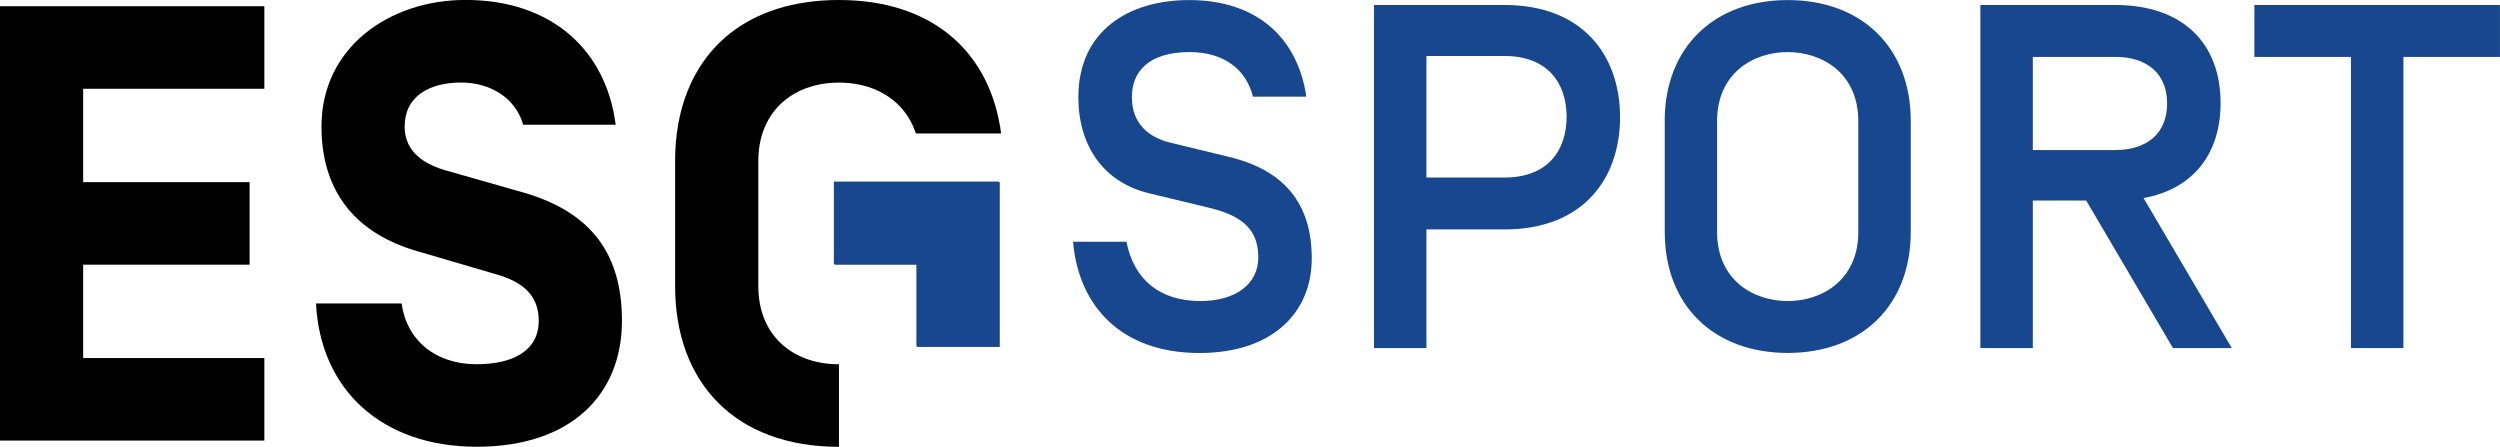
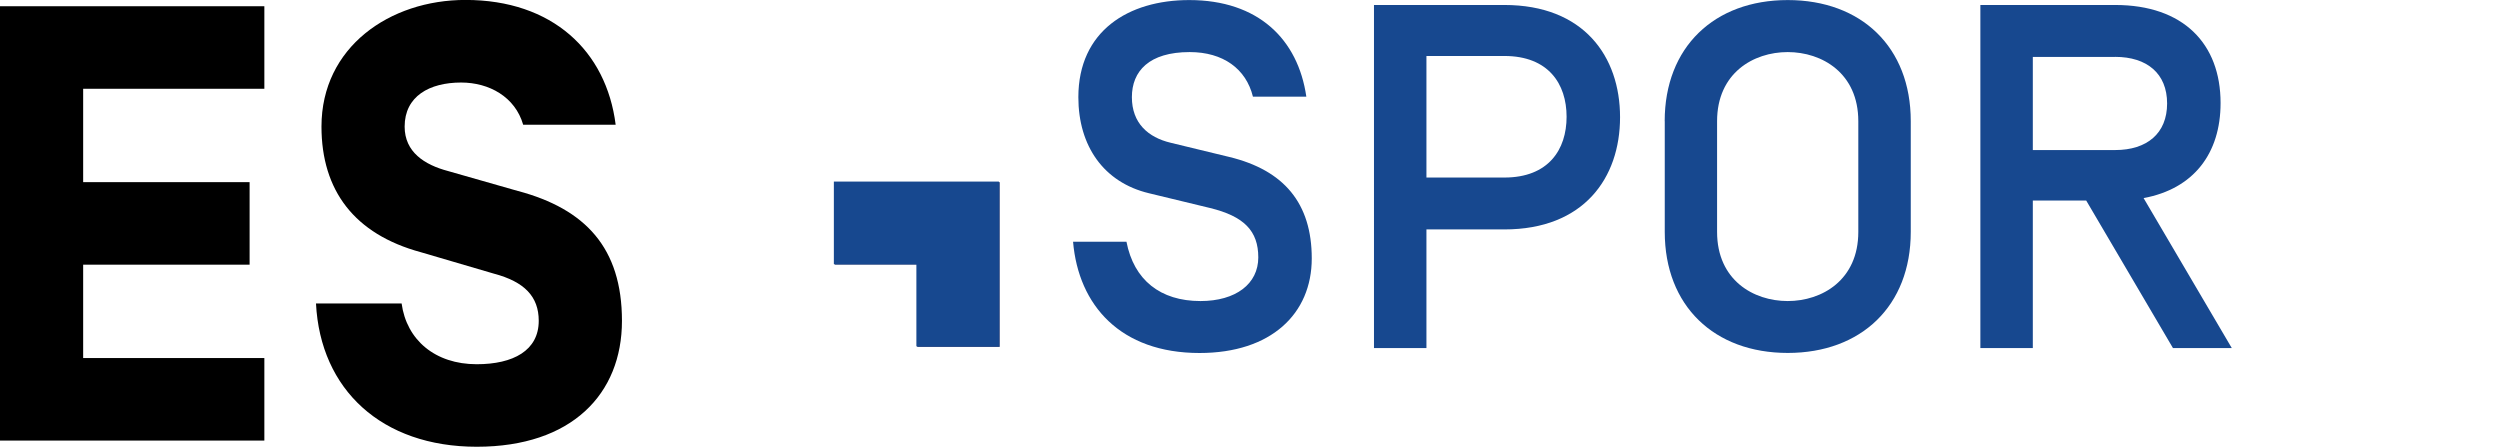
<svg xmlns="http://www.w3.org/2000/svg" id="Calque_2" viewBox="0 0 396.53 70.87">
  <g id="Calque_1-2">
    <g>
      <polygon points="0 69.88 41.93 69.88 41.93 56.79 13.19 56.79 13.19 41.98 39.59 41.98 39.59 28.89 13.19 28.89 13.19 14.08 41.93 14.08 41.93 .99 0 .99 0 69.88" />
      <path d="M82.17,30.3l-11.1-3.17c-3.74-.99-6.89-3.01-6.89-7.05,0-4.82,3.94-6.99,8.96-6.99,4.43,0,8.56,2.26,9.84,6.69h14.67c-1.48-11.71-10.04-19.79-23.82-19.79-12.01,0-22.84,7.48-22.84,20.08,0,10.14,5.22,17.07,15.75,19.93l11.62,3.41c4.82,1.28,7.09,3.63,7.09,7.47,0,4.72-4.04,6.89-9.84,6.89-6.59,0-11.12-3.84-11.91-9.64h-13.58c.69,13.68,10.43,22.73,25.5,22.73s23.03-8.37,23.03-19.97-5.83-17.74-16.46-20.59" />
      <polygon points="145.48 28.89 132.38 28.89 132.38 41.98 145.48 41.98 145.48 55.02 158.57 55.02 158.57 41.98 158.57 41.93 158.57 28.89 145.48 28.89" style="fill:#1f3b76;" />
-       <path d="M158.57,19.79h0c-2.11-12.02-11.1-19.79-25.51-19.79s-23.39,7.74-25.5,19.79c-.32,1.81-.48,3.72-.48,5.71v19.88c0,15.25,9.45,25.49,25.99,25.49v-13.09c-7.19,0-12.79-4.43-12.79-12.4V25.5c0-2.18,.43-4.08,1.19-5.71,2.01-4.34,6.39-6.69,11.61-6.69s9.61,2.37,11.64,6.69h0c.21,.44,.39,.9,.55,1.38h13.51c-.06-.46-.11-.92-.19-1.38Z" />
      <g>
        <path d="M170.2,38.34h8.47c1.17,6.06,5.36,9.41,11.74,9.41,5.6,0,9.17-2.72,9.17-6.92s-2.25-6.53-7.7-7.85l-9.64-2.33c-7.15-1.71-11.2-7.46-11.2-15.24C171.05,4.91,178.98,.01,188.62,.01c10.96,0,17.26,6.22,18.58,15.32h-8.47c-1.09-4.43-4.74-7.07-10.03-7.07-6.45,0-9.17,3.03-9.17,7.15s2.57,6.38,6.14,7.23l9.33,2.26c8.63,2.1,13.06,7.31,13.06,16.09s-6.45,15-17.8,15c-12.52,0-19.2-7.54-20.06-17.65Z" style="fill:#17488f;" />
        <path d="M226.25,55.21h-8.32V.79h20.68c12.59,0,18.35,8.16,18.35,17.8s-5.75,17.8-18.35,17.8h-12.36v18.81Zm0-46.34V28.16h12.36c7,0,9.87-4.43,9.87-9.64s-2.88-9.64-9.87-9.64h-12.36Z" style="fill:#17488f;" />
        <path d="M264.04,19.22C264.04,7.48,271.89,.01,283.56,.01s19.51,7.46,19.51,19.2v17.57c0,11.74-7.85,19.2-19.51,19.2s-19.51-7.46-19.51-19.2V19.22Zm30.71,0c0-7.62-5.75-10.96-11.2-10.96s-11.2,3.34-11.2,10.96v17.57c0,7.62,5.75,10.96,11.2,10.96s11.2-3.34,11.2-10.96V19.22Z" style="fill:#17488f;" />
        <path d="M322.43,31.81v23.4h-8.32V.79h21.38c10.81,0,16.72,6.14,16.72,15.55,0,8.01-4.28,13.61-12.21,15.08l13.99,23.79h-9.33l-13.76-23.4h-8.48Zm13.06-22.78h-13.06v14.77h13.06c5.05,0,8.24-2.64,8.24-7.39s-3.19-7.39-8.24-7.39Z" style="fill:#17488f;" />
-         <path d="M381.21,9.03V55.21h-8.32V9.03h-15.32V.79h38.95V9.03h-15.32Z" style="fill:#17488f;" />
      </g>
      <polygon points="132.26 28.8 132.26 41.89 145.35 41.89 145.35 54.94 158.44 54.94 158.44 41.89 158.44 41.84 158.44 28.8 132.26 28.8" style="fill:#17488f;" />
    </g>
  </g>
</svg>